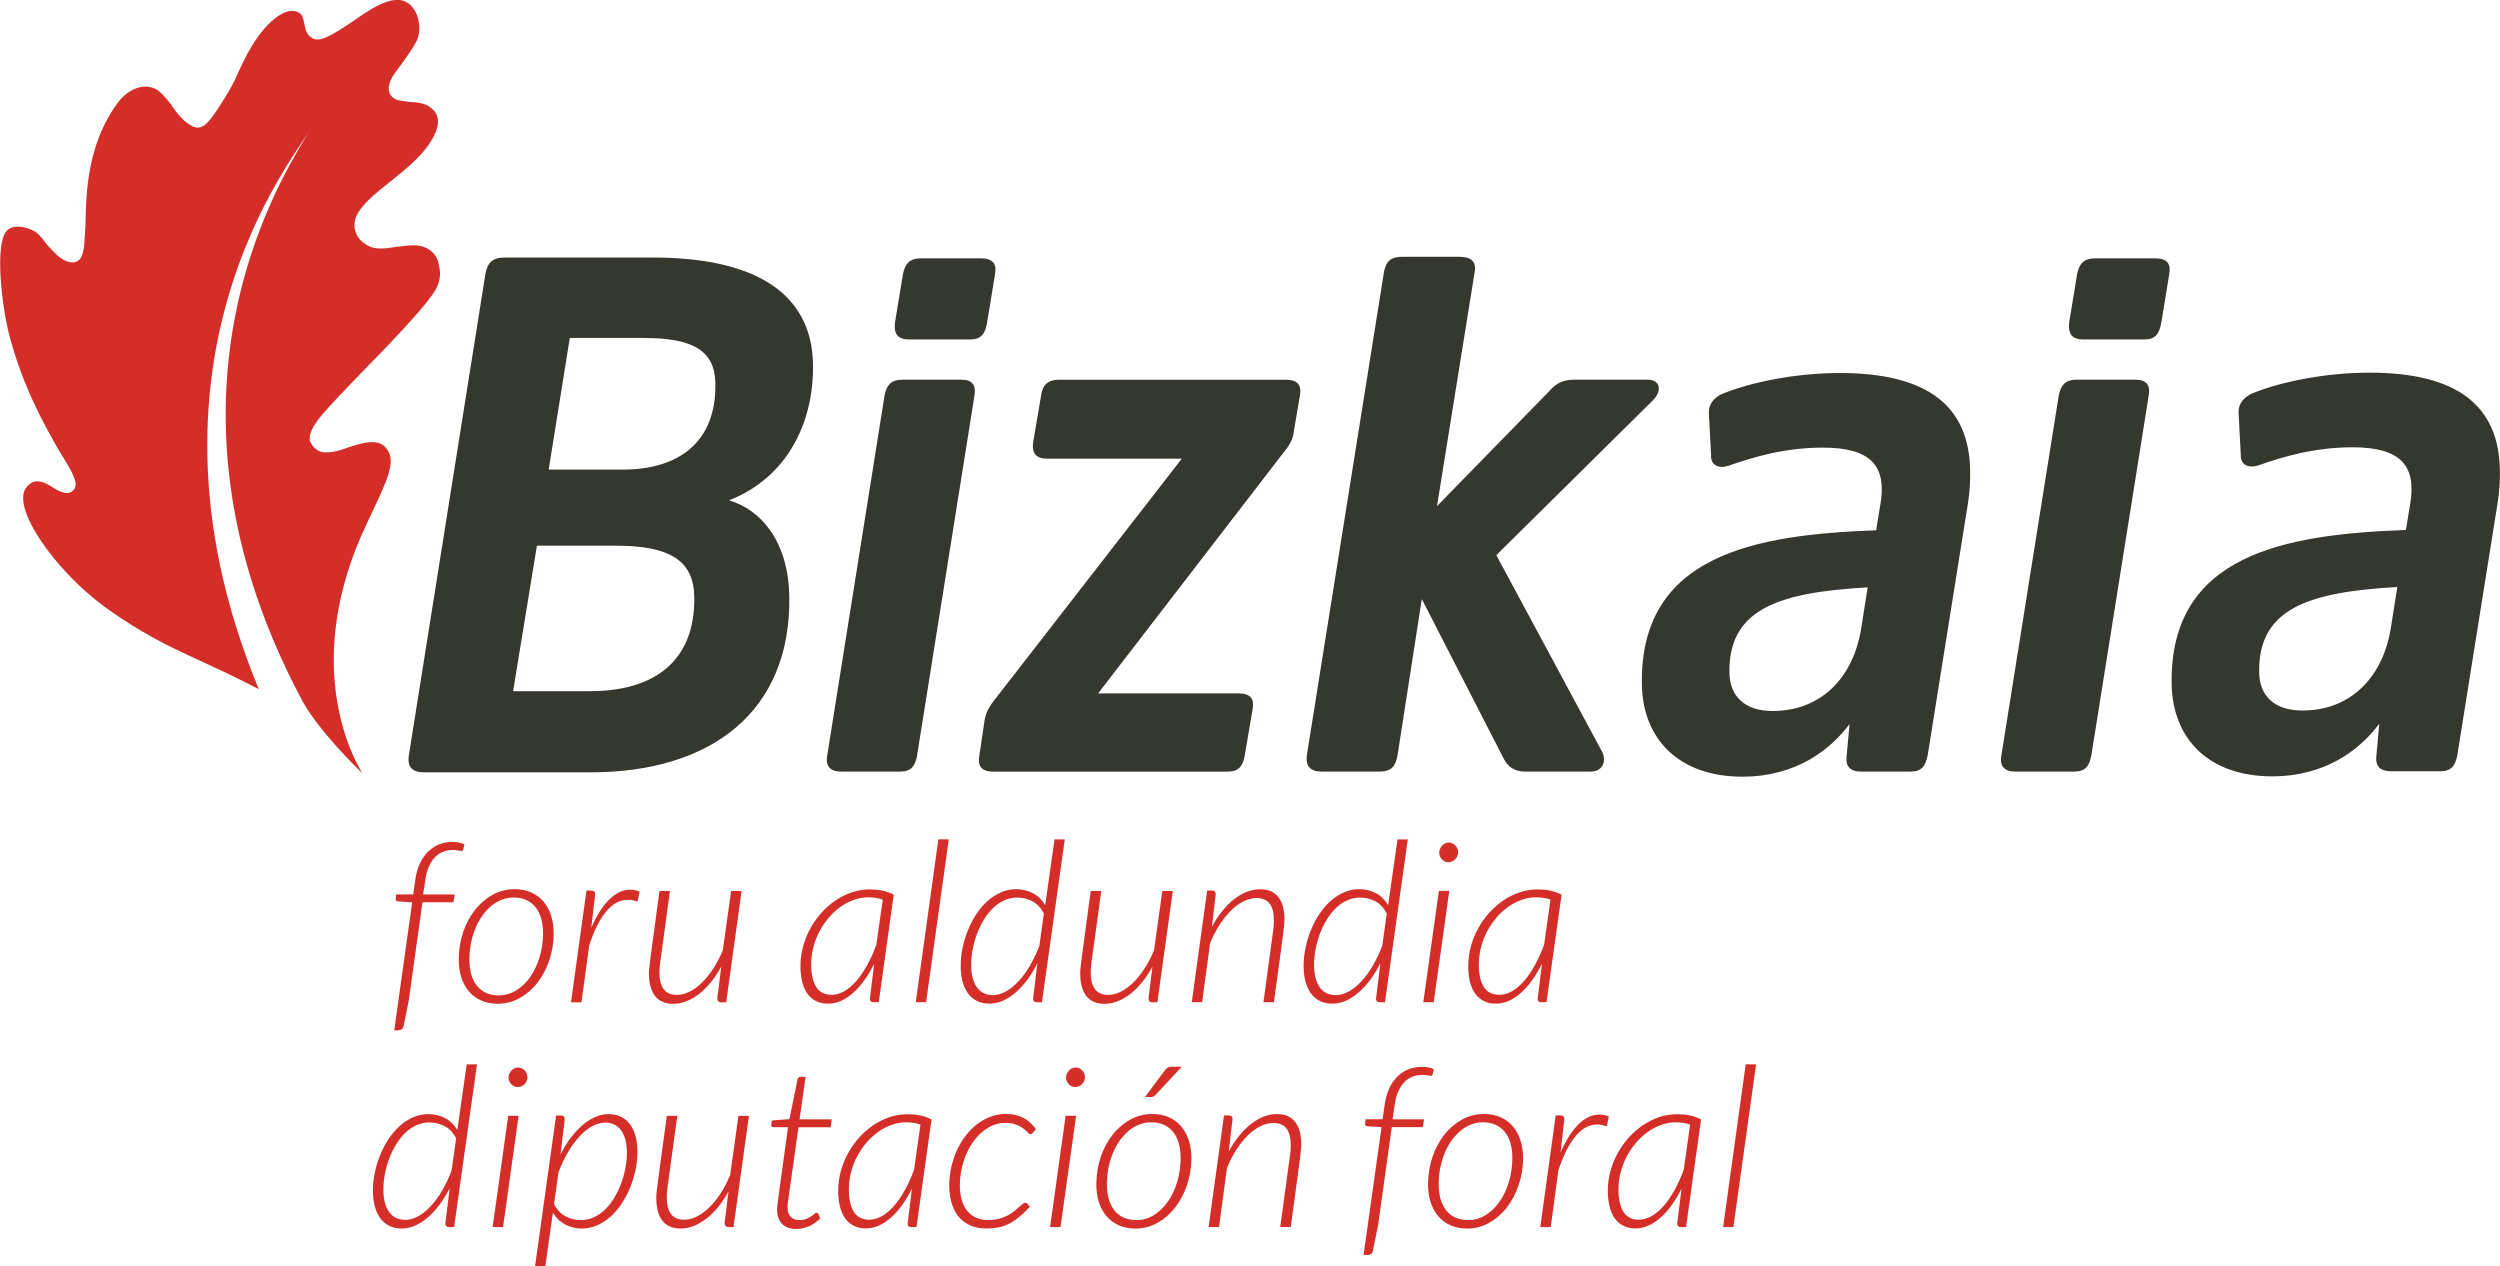
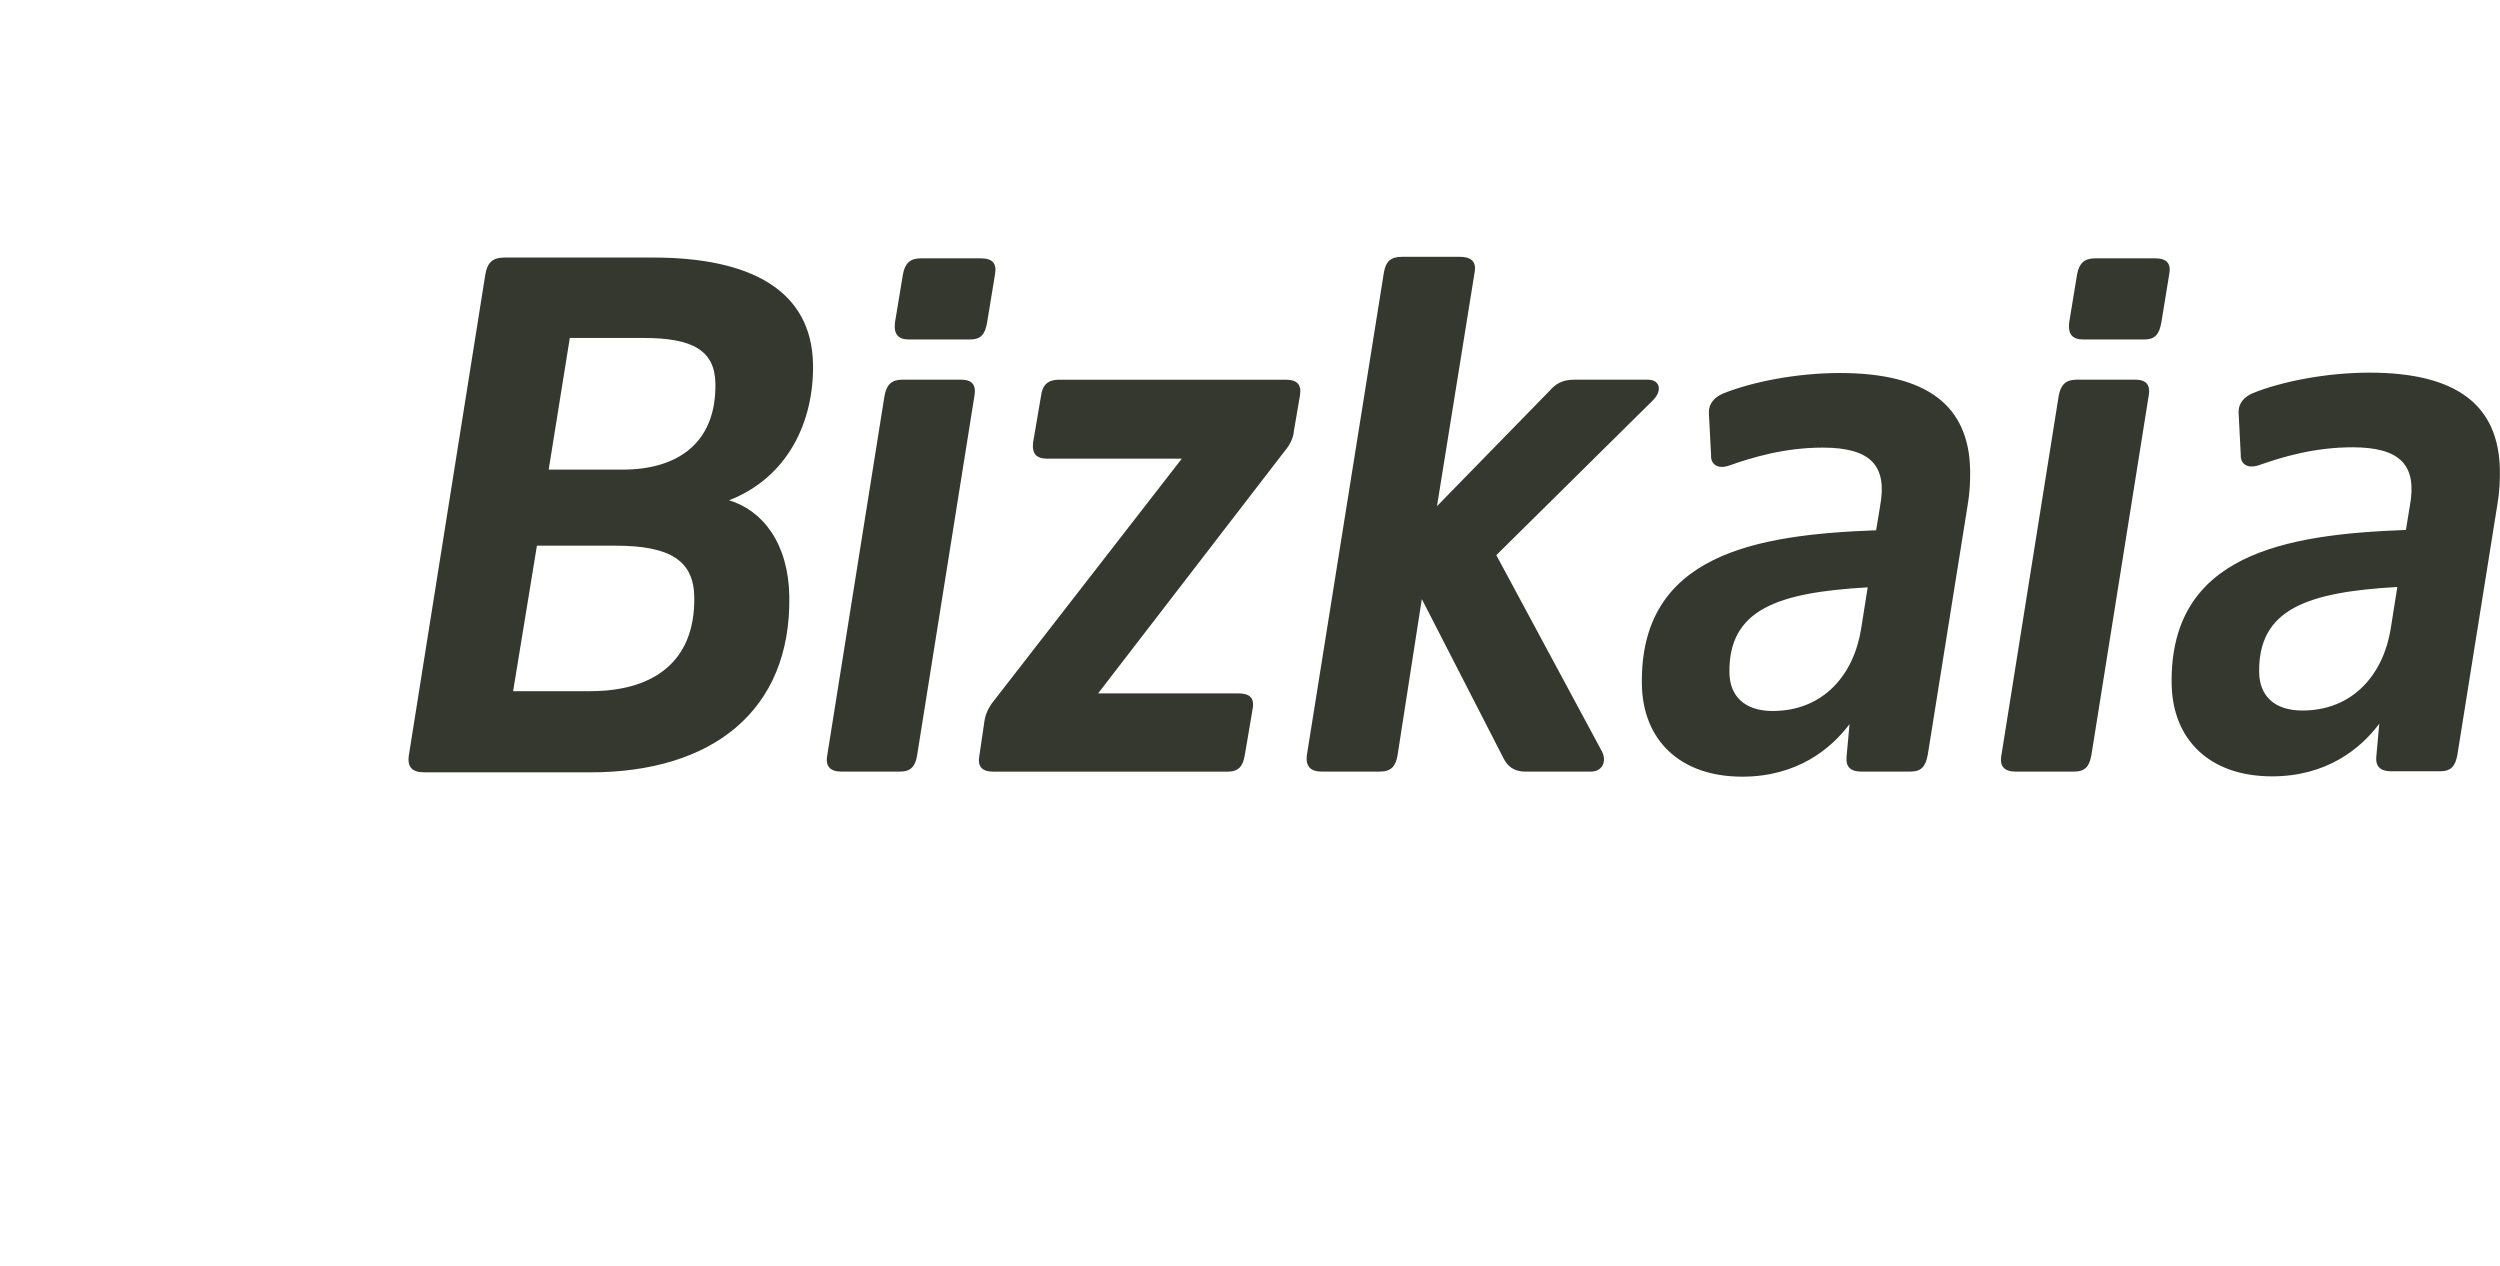
<svg xmlns="http://www.w3.org/2000/svg" id="b" width="191.17mm" height="96.84mm" viewBox="0 0 541.89 274.52">
  <g id="c">
-     <path d="M78.69,80.41c-3.63,3.79-6.64,6.93-7.6,8.03-1.71,1.93-4.21,4.66-3.96,7,.21.74.9,1.75,1.9,2.27,1.5.77,4.05.2,6.49-.75,3.82-1.22,7.49-2.25,8.92,1.5,1.16,3.01-2.02,8.66-4.94,15.03-14.22,29.78-3.29,50.52-.93,54.15-1.87-1.77-9.1-8.89-12.89-15.41-39.23-73.06,2.85-123.79,1.31-124.12,1.37.95-41.81,46.59-10.91,121.28-5.03-2.65-10.57-5.17-16.42-7.88-5.85-2.71-11.71-6.11-16.97-9.95-11.02-8.1-20.33-21.65-17.01-25.87,1.78-2.35,3.97-1.21,6.01.15,1.57.93,3.27,1.66,4.37.21,1.01-1.42-.53-3.94-3.27-8.36-3.08-5.34-7.9-13.89-10.82-25.14-1.57-6.11-3.16-19.34-.62-22.4,1.63-2,5.43-.6,6.51.26.89.64,1.68,1.86,2.41,2.74.96,1.03,1.92,2.07,2.57,2.57,1.98,1.49,3.67,1.52,4.57.3.9-1.19.9-4,1.11-7.52.1-7.04.49-17.22,6.81-25.99,2.67-3.68,6.24-4.49,8.64-3.08.87.51,1.88,1.71,2.86,2.91,1.11,1.55,2.26,3.49,4.45,4.8,2.2,1.31,3.52.24,6.37-4.26,1.28-2,2.43-3.8,3.22-5.53,1.05-2.17,1.9-4.44,3.88-7.66,3.26-5.26,7.33-8.35,9.89-7.02,1.06.56,1.07,1.48,1.32,2.53.25,1.05.32,2.33,1.83,3.13,1.72.92,4.54-1.02,8.03-3.26,4.09-2.86,8.94-6.31,12.14-4.67,3.16,1.65,3.38,6.46,2.36,8.43-.76,1.49-1.9,3.11-3.02,4.69-1.04,1.39-1.89,2.48-2.31,3.22-1.18,2.18-.98,3.91.81,4.81.65.34,1.79.31,2.81.54,1.36.05,2.74.16,3.86.7,1.52.81,3.72,2.54,1.54,6.77-1.92,3.71-5.44,6.63-9.02,9.48-3.09,2.49-6.05,4.7-7.54,7.36-1.21,2.2-.83,5.25,2.43,6.93,1.37.74,3.55.61,5.82.21,2.51-.3,4.81-.73,6.67.2,1.62.8,2.65,2.2,2.81,4.16.62,2.17-.27,4.53-1.89,6.54-2.12,3-8.97,10.3-14.56,15.94M373.5,265.99l4.9-35.28h2.25l-4.92,35.28h-2.23ZM91.56,195.57l-2.95,21.18-1.12,5.59c-.07.34-.21.61-.43.76-.21.15-.47.24-.77.24h-.85l3.89-27.74-3.06-.2c-.34-.02-.53-.2-.52-.53l.12-.99h3.68l.44-3.06c.18-1.37.52-2.58,1.01-3.63.49-1.04,1.09-1.91,1.81-2.6.71-.69,1.51-1.22,2.42-1.58.89-.34,1.83-.51,2.86-.51.45,0,.9.05,1.35.14.45.09.84.22,1.21.38l-.26,1.16c-.03.18-.15.27-.37.27-.18,0-.43-.02-.76-.1-.31-.05-.68-.09-1.11-.09-.73,0-1.42.11-2.08.37-.66.24-1.25.63-1.77,1.16-.52.51-.96,1.2-1.34,2.04-.37.83-.65,1.87-.81,3.08l-.44,2.99h6.83l-.27,1.69h-6.72ZM108.07,215.76c1.41,0,2.7-.37,3.86-1.1,1.17-.74,2.18-1.71,3.03-2.93.84-1.24,1.5-2.62,1.97-4.2.49-1.57.73-3.2.76-4.87.05-2.59-.49-4.58-1.61-5.99-1.12-1.41-2.7-2.11-4.74-2.11-.93,0-1.82.17-2.64.49-.84.33-1.6.79-2.31,1.4-.71.6-1.34,1.3-1.91,2.12-.58.82-1.06,1.7-1.45,2.69-.4.96-.71,1.99-.93,3.08-.22,1.08-.34,2.19-.37,3.32-.04,2.57.49,4.58,1.61,5.98,1.11,1.43,2.69,2.13,4.74,2.13M107.85,217.58c-1.29,0-2.46-.22-3.52-.69-1.05-.44-1.94-1.1-2.68-1.95-.73-.86-1.29-1.9-1.69-3.11-.38-1.24-.57-2.61-.53-4.17.03-1.95.35-3.83.96-5.64.61-1.8,1.47-3.39,2.55-4.77,1.08-1.37,2.36-2.47,3.82-3.29,1.47-.81,3.08-1.22,4.82-1.22,1.29,0,2.46.24,3.51.69,1.05.47,1.94,1.12,2.68,1.97.74.85,1.3,1.89,1.69,3.11.39,1.22.57,2.61.54,4.12-.03,1.96-.36,3.83-.99,5.64-.61,1.79-1.47,3.38-2.54,4.77-1.07,1.39-2.36,2.48-3.82,3.3-1.46.83-3.07,1.25-4.82,1.25M123.76,217.25l3.35-24.21h1.04c.57,0,.84.29.84.87l-.83,7.19c1.15-2.64,2.44-4.67,3.88-6.1,1.43-1.43,2.96-2.14,4.56-2.14.66,0,1.33.14,2.03.42l-.45,2.16c-.74-.28-1.44-.4-2.08-.4-1.73,0-3.31.84-4.72,2.55-1.41,1.7-2.64,4.17-3.68,7.39l-1.67,12.3h-2.26ZM145.21,193.12l-2.09,15.36c-.11.76-.17,1.46-.19,2.11-.03,1.66.26,2.91.87,3.77.61.87,1.58,1.3,2.92,1.3.89,0,1.79-.22,2.71-.68.91-.44,1.81-1.1,2.68-1.94.87-.86,1.69-1.87,2.48-3.06.77-1.19,1.48-2.52,2.08-4.01l1.8-12.83h2.27l-3.34,24.13h-1.07c-.31,0-.53-.08-.66-.24-.14-.16-.2-.38-.2-.65l.86-6.86c-.69,1.27-1.44,2.42-2.26,3.42-.82.99-1.67,1.85-2.57,2.53-.89.7-1.81,1.22-2.76,1.58-.95.37-1.89.55-2.82.55-1.79,0-3.13-.61-4.01-1.79-.87-1.2-1.29-2.89-1.26-5.08l.03-.48.09-.87.21-1.72.39-2.96.64-4.69.93-6.87h2.28ZM180.25,215.65c.92,0,1.83-.26,2.73-.77.91-.52,1.78-1.26,2.6-2.2.83-.94,1.61-2.08,2.35-3.42.75-1.35,1.42-2.81,2.01-4.44l1.4-9.81c-.96-.33-1.99-.5-3.1-.5s-2.14.18-3.16.55c-1.03.36-1.99.87-2.89,1.51-.91.65-1.76,1.41-2.51,2.31-.77.89-1.44,1.86-2.01,2.93-.57,1.06-1.01,2.18-1.33,3.35-.32,1.18-.49,2.38-.51,3.62-.03,2.17.3,3.84,1.01,5.05.71,1.21,1.86,1.81,3.43,1.81M190.47,217.25h-1.12c-.3,0-.52-.06-.63-.22-.12-.14-.18-.32-.18-.53l.94-7.6c-.63,1.29-1.33,2.47-2.08,3.52-.77,1.07-1.56,1.98-2.41,2.74-.84.76-1.73,1.35-2.66,1.78-.94.41-1.89.62-2.88.62s-1.9-.19-2.65-.6c-.76-.39-1.38-.96-1.88-1.67-.49-.73-.86-1.61-1.1-2.65-.23-1.03-.35-2.21-.32-3.5.02-1.4.23-2.77.61-4.12.38-1.35.91-2.64,1.58-3.85.68-1.22,1.47-2.33,2.4-3.35.92-1.02,1.94-1.9,3.04-2.65,1.1-.75,2.28-1.33,3.53-1.74,1.25-.42,2.55-.63,3.87-.63.97,0,1.87.07,2.71.25.84.17,1.66.48,2.48.88l-3.25,23.32ZM198.49,217.25l4.9-35.31h2.26l-4.92,35.31h-2.24ZM215.22,215.71c.93,0,1.85-.27,2.78-.77.93-.52,1.84-1.24,2.72-2.18.89-.93,1.72-2.05,2.49-3.38.78-1.33,1.47-2.77,2.08-4.38l.97-6.99c-.67-1.26-1.51-2.16-2.55-2.67-1.03-.52-2.09-.77-3.21-.77-1.02,0-1.97.2-2.86.62-.89.4-1.7.97-2.42,1.68-.74.72-1.39,1.54-1.96,2.48-.58.94-1.07,1.93-1.46,2.98-.4,1.06-.71,2.15-.93,3.26-.22,1.12-.35,2.19-.36,3.22-.04,2.18.34,3.87,1.15,5.08.8,1.21,2,1.83,3.57,1.83M224.73,217.25c-.31,0-.53-.06-.64-.22-.12-.14-.17-.32-.17-.53l.94-7.7c-.66,1.32-1.39,2.51-2.18,3.59-.82,1.07-1.65,1.99-2.54,2.76-.88.77-1.81,1.36-2.77,1.79-.97.41-1.94.62-2.93.62s-1.96-.21-2.74-.61c-.79-.4-1.44-.97-1.95-1.71-.53-.75-.92-1.64-1.17-2.7-.26-1.05-.37-2.23-.34-3.54.01-1.22.17-2.49.45-3.77.28-1.29.67-2.54,1.17-3.73.5-1.2,1.1-2.35,1.8-3.41.71-1.05,1.51-1.98,2.4-2.77.89-.8,1.85-1.41,2.89-1.88,1.04-.47,2.16-.69,3.34-.69,1.3,0,2.5.29,3.6.87,1.08.57,1.97,1.43,2.66,2.59l2.03-14.26h2.22l-4.95,35.31h-1.11ZM238.71,193.12l-2.11,15.36c-.11.76-.17,1.46-.18,2.11-.03,1.66.26,2.91.87,3.77.61.87,1.57,1.3,2.93,1.3.88,0,1.77-.22,2.7-.68.9-.44,1.8-1.1,2.67-1.94.87-.86,1.7-1.87,2.47-3.06.78-1.19,1.48-2.52,2.09-4.01l1.79-12.83h2.27l-3.34,24.13h-1.06c-.32,0-.53-.08-.67-.24-.14-.16-.19-.38-.19-.65l.85-6.86c-.69,1.27-1.44,2.42-2.26,3.42-.81.99-1.67,1.85-2.56,2.53-.9.7-1.82,1.22-2.76,1.58-.95.37-1.89.55-2.82.55-1.8,0-3.14-.61-4.01-1.79-.87-1.2-1.29-2.89-1.25-5.08l.02-.48.09-.87.21-1.72.4-2.96.63-4.69.93-6.87h2.28ZM258.32,217.25l3.34-24.21h1.04c.56,0,.82.29.81.87l-.83,7c.68-1.29,1.44-2.42,2.25-3.43.83-1.02,1.68-1.88,2.59-2.57.9-.71,1.83-1.25,2.77-1.61.94-.35,1.89-.54,2.84-.54,1.8,0,3.13.59,4.01,1.77.89,1.17,1.31,2.87,1.27,5.06l-.02.5c0,.19-.03.48-.08.89l-.22,1.7-.39,2.98-.63,4.71-.94,6.88h-2.27l2.09-15.43c.11-.75.17-1.45.18-2.12.03-1.64-.26-2.89-.86-3.73-.61-.87-1.58-1.3-2.93-1.3-.9,0-1.82.24-2.76.69-.93.47-1.83,1.12-2.71,1.97-.87.86-1.7,1.88-2.49,3.09-.78,1.2-1.48,2.56-2.09,4.06l-1.72,12.77h-2.27ZM289.57,215.71c.92,0,1.84-.27,2.77-.77.93-.52,1.84-1.24,2.72-2.18.88-.93,1.7-2.05,2.48-3.38.77-1.33,1.46-2.77,2.08-4.38l.97-6.99c-.68-1.26-1.51-2.16-2.55-2.67-1.02-.52-2.09-.77-3.2-.77-1.02,0-1.98.2-2.88.62-.89.4-1.69.97-2.42,1.68-.73.72-1.39,1.54-1.95,2.48-.58.94-1.07,1.93-1.46,2.98-.4,1.06-.71,2.15-.93,3.26-.23,1.12-.34,2.19-.37,3.22-.04,2.18.34,3.87,1.15,5.08.79,1.21,1.99,1.83,3.58,1.83M299.07,217.25c-.3,0-.52-.06-.63-.22-.13-.14-.19-.32-.18-.53l.94-7.7c-.65,1.32-1.39,2.51-2.18,3.59-.81,1.07-1.65,1.99-2.54,2.76-.88.77-1.81,1.36-2.77,1.79-.96.41-1.93.62-2.91.62-1.06,0-1.98-.21-2.77-.61-.78-.4-1.42-.97-1.95-1.71-.52-.75-.91-1.64-1.16-2.7-.27-1.05-.37-2.23-.35-3.54.03-1.22.18-2.49.47-3.77.28-1.29.67-2.54,1.16-3.73.5-1.2,1.1-2.35,1.82-3.41.71-1.05,1.5-1.98,2.38-2.77.9-.8,1.86-1.41,2.9-1.88,1.03-.47,2.14-.69,3.33-.69,1.3,0,2.51.29,3.61.87,1.09.57,1.97,1.43,2.65,2.59l2.03-14.26h2.23l-4.94,35.31h-1.12ZM316.06,184.8c0,.29-.07.55-.19.81-.11.27-.28.49-.47.67-.2.2-.43.36-.67.46-.27.11-.52.18-.77.18-.28,0-.54-.06-.77-.18-.25-.1-.46-.26-.64-.46-.19-.18-.33-.4-.43-.67-.11-.25-.16-.52-.16-.81s.06-.57.19-.82c.12-.27.28-.49.45-.69.19-.2.42-.37.66-.48.25-.11.5-.16.78-.16.25,0,.51.05.76.16.25.11.47.27.66.47.19.19.34.43.45.68.11.28.15.55.15.84M314.14,193.12l-3.37,24.13h-2.26l3.38-24.13h2.25ZM324.98,215.65c.92,0,1.84-.26,2.75-.77.9-.52,1.77-1.26,2.6-2.2.82-.94,1.61-2.08,2.34-3.42.75-1.35,1.41-2.81,2.02-4.44l1.39-9.81c-.95-.33-1.98-.5-3.11-.5s-2.13.18-3.15.55c-1.03.36-2,.87-2.9,1.51-.91.65-1.76,1.41-2.52,2.31-.76.89-1.43,1.86-2.01,2.93-.56,1.06-1.01,2.18-1.32,3.35-.33,1.18-.49,2.38-.52,3.62-.04,2.17.29,3.84,1.01,5.05.72,1.21,1.85,1.81,3.42,1.81M335.21,217.25h-1.11c-.32,0-.52-.06-.64-.22-.11-.14-.16-.32-.16-.53l.93-7.6c-.63,1.29-1.33,2.47-2.09,3.52-.76,1.07-1.55,1.98-2.39,2.74-.85.76-1.73,1.35-2.66,1.78-.93.41-1.89.62-2.87.62s-1.89-.19-2.65-.6c-.76-.39-1.39-.96-1.88-1.67-.5-.73-.86-1.61-1.11-2.65-.24-1.03-.34-2.21-.32-3.5.03-1.4.23-2.77.6-4.12.38-1.35.91-2.64,1.59-3.85.67-1.22,1.48-2.33,2.4-3.35.92-1.02,1.94-1.9,3.04-2.65,1.11-.75,2.28-1.33,3.53-1.74,1.26-.42,2.55-.63,3.87-.63.97,0,1.87.07,2.71.25.84.17,1.67.48,2.49.88l-3.27,23.32ZM87.82,264.43c.92,0,1.84-.25,2.79-.76.93-.5,1.83-1.23,2.71-2.17.88-.93,1.71-2.07,2.49-3.39.77-1.31,1.47-2.76,2.07-4.38l.98-6.98c-.67-1.26-1.52-2.16-2.55-2.66-1.03-.51-2.1-.78-3.21-.78-1.03,0-1.97.21-2.86.61-.9.42-1.71.97-2.44,1.68-.73.72-1.39,1.54-1.96,2.49-.57.93-1.06,1.93-1.46,2.99-.4,1.04-.7,2.12-.93,3.24-.22,1.11-.34,2.19-.35,3.23-.05,2.16.34,3.84,1.14,5.05.8,1.21,2,1.82,3.58,1.82M97.32,265.99c-.31,0-.51-.09-.63-.22-.11-.14-.18-.32-.17-.53l.94-7.68c-.66,1.3-1.39,2.48-2.19,3.57-.81,1.07-1.65,2-2.53,2.76-.89.77-1.81,1.36-2.77,1.79-.96.42-1.93.63-2.92.63-1.05,0-1.96-.2-2.76-.62-.78-.4-1.44-.97-1.95-1.72-.53-.74-.91-1.64-1.17-2.69-.26-1.06-.37-2.23-.34-3.54.01-1.22.17-2.49.45-3.77.27-1.29.67-2.52,1.17-3.73.5-1.2,1.1-2.33,1.79-3.39.72-1.05,1.51-1.98,2.39-2.77.88-.8,1.86-1.43,2.9-1.88,1.04-.47,2.16-.69,3.33-.69,1.31,0,2.5.28,3.59.86,1.09.56,1.97,1.44,2.67,2.58l2.03-14.24h2.23l-4.96,35.28h-1.12ZM114.32,233.55c0,.3-.07.57-.19.82-.11.24-.27.46-.47.66-.2.19-.42.34-.66.45-.27.11-.52.16-.78.16s-.53-.05-.77-.16c-.24-.11-.45-.26-.64-.45-.18-.2-.33-.43-.44-.66-.12-.25-.16-.52-.16-.82,0-.29.07-.55.18-.82.12-.25.28-.49.47-.69.19-.2.4-.35.64-.47.25-.11.51-.17.79-.17.25,0,.5.06.76.17.24.11.47.27.66.45.19.2.34.43.44.7.11.26.16.54.16.83M112.4,241.87l-3.37,24.12h-2.26l3.38-24.12h2.25ZM131.13,243.36c-.91,0-1.84.27-2.78.78-.94.5-1.84,1.22-2.71,2.16-.88.95-1.72,2.06-2.49,3.39-.79,1.31-1.48,2.77-2.1,4.4l-.97,6.94c.69,1.27,1.55,2.17,2.57,2.68,1.03.52,2.1.77,3.21.77,1.02,0,1.98-.2,2.86-.61.89-.42,1.7-.98,2.43-1.69.73-.72,1.4-1.54,1.96-2.49.57-.94,1.06-1.94,1.46-3,.4-1.05.71-2.12.93-3.24.23-1.1.34-2.18.37-3.22.04-2.18-.35-3.86-1.15-5.07-.81-1.2-2-1.82-3.59-1.82M115.96,274.52l4.57-32.72h1.03c.58,0,.85.29.84.87l-.92,7.59c.66-1.3,1.39-2.51,2.19-3.58.81-1.07,1.65-1.99,2.55-2.76.89-.77,1.82-1.36,2.78-1.78.95-.43,1.93-.63,2.92-.63,1.05,0,1.96.2,2.75.61.78.4,1.45.97,1.96,1.72.52.73.91,1.62,1.17,2.67.26,1.05.38,2.22.35,3.52-.02,1.23-.17,2.51-.45,3.79-.29,1.27-.68,2.52-1.18,3.73-.49,1.2-1.1,2.33-1.81,3.4-.71,1.06-1.5,2-2.39,2.79-.88.79-1.85,1.41-2.9,1.88-1.06.46-2.16.69-3.33.69-1.31,0-2.5-.3-3.6-.87-1.1-.59-1.99-1.44-2.65-2.57l-1.65,11.65h-2.22ZM146.8,241.87l-2.1,15.35c-.11.76-.17,1.46-.18,2.11-.03,1.65.26,2.9.86,3.77.6.86,1.58,1.3,2.93,1.3.89,0,1.79-.23,2.7-.68.91-.45,1.81-1.11,2.68-1.95.87-.84,1.7-1.87,2.48-3.05.78-1.19,1.48-2.52,2.09-4.01l1.79-12.83h2.28l-3.35,24.12h-1.06c-.3,0-.52-.09-.67-.24-.13-.17-.2-.39-.2-.67l.85-6.86c-.68,1.28-1.44,2.42-2.25,3.43-.82,1-1.67,1.84-2.57,2.52-.89.69-1.82,1.21-2.75,1.58-.95.36-1.89.55-2.82.55-1.79,0-3.13-.61-4.01-1.79-.87-1.18-1.29-2.88-1.25-5.08l.02-.46c0-.17.04-.45.08-.87l.21-1.7.4-2.99.63-4.68.94-6.86h2.27ZM168.45,261.93l.02-.35.06-.66c.03-.29.08-.67.15-1.12l.24-1.77,1.88-13.69h-3.17c-.33,0-.49-.15-.48-.46l.15-.99,3.81-.3,1.75-8.62c.04-.15.11-.28.23-.39.11-.11.25-.16.41-.16h1.11l-1.31,9.21h6.98l-.23,1.72h-6.98l-1.92,13.61-.23,1.63-.14,1.02-.07.6v.29c-.03,1.05.2,1.8.68,2.28.48.47,1.11.7,1.89.7.53,0,1-.08,1.41-.24.43-.17.78-.36,1.1-.56.31-.2.56-.39.76-.57.2-.15.34-.24.45-.24.26.1.31.16.35.24l.43,1.02c-.67.68-1.45,1.23-2.38,1.65-.93.41-1.86.62-2.78.62-1.33,0-2.36-.37-3.1-1.09-.74-.73-1.1-1.84-1.09-3.35M188.43,264.39c.92,0,1.83-.27,2.74-.78.91-.51,1.77-1.25,2.59-2.19.83-.95,1.61-2.08,2.36-3.42.74-1.34,1.41-2.81,2-4.41l1.39-9.82c-.95-.33-1.98-.49-3.09-.49s-2.15.19-3.16.56c-1.02.35-1.99.86-2.9,1.51-.9.65-1.75,1.41-2.52,2.3-.77.89-1.43,1.87-2,2.93-.57,1.06-1.02,2.18-1.33,3.35-.32,1.17-.49,2.39-.52,3.6-.03,2.17.3,3.86,1.01,5.07.71,1.2,1.85,1.8,3.43,1.8M198.65,265.99h-1.12c-.3,0-.52-.09-.64-.23-.12-.14-.17-.31-.16-.53l.93-7.59c-.63,1.3-1.33,2.47-2.08,3.53-.76,1.06-1.56,1.97-2.4,2.72-.85.75-1.74,1.35-2.67,1.77-.93.42-1.88.63-2.86.63s-1.91-.2-2.66-.61c-.75-.39-1.38-.96-1.88-1.68-.49-.73-.86-1.61-1.1-2.65-.24-1.04-.34-2.2-.33-3.49.02-1.4.23-2.77.61-4.14.38-1.33.91-2.62,1.58-3.83.68-1.21,1.48-2.33,2.4-3.36.92-1.01,1.94-1.89,3.03-2.63,1.12-.73,2.29-1.33,3.55-1.76,1.26-.4,2.54-.61,3.87-.61.97,0,1.88.07,2.71.25.83.17,1.67.46,2.48.88l-3.25,23.3ZM220.76,263.92c-.77.62-1.54,1.1-2.27,1.46-.75.35-1.5.59-2.26.72-.77.12-1.57.2-2.43.2-1.38,0-2.6-.24-3.61-.72-1.03-.48-1.86-1.15-2.53-1.99-.66-.86-1.15-1.88-1.47-3.06-.31-1.17-.46-2.46-.44-3.86.02-1.27.18-2.53.47-3.78.29-1.26.7-2.44,1.21-3.58.53-1.14,1.16-2.17,1.89-3.13.72-.96,1.54-1.78,2.44-2.47.9-.69,1.88-1.25,2.93-1.64,1.05-.39,2.16-.6,3.33-.6.8,0,1.51.08,2.15.23.64.16,1.21.38,1.75.67.53.29,1,.63,1.43,1.05.43.4.83.86,1.2,1.35l-.7.81c-.15.17-.31.27-.51.27-.16,0-.36-.13-.59-.39-.23-.25-.54-.53-.93-.83-.4-.29-.9-.58-1.53-.83-.63-.26-1.41-.39-2.37-.39-1.35,0-2.63.37-3.82,1.09-1.18.73-2.22,1.7-3.11,2.94-.89,1.22-1.59,2.64-2.11,4.25-.53,1.6-.8,3.28-.83,5.02-.02,1.11.09,2.14.32,3.1.23.96.61,1.78,1.12,2.47.5.69,1.16,1.22,1.94,1.61.78.39,1.72.58,2.8.58.85,0,1.62-.09,2.31-.28.68-.17,1.29-.42,1.83-.69.53-.27.99-.57,1.39-.89.4-.34.76-.65,1.07-.92l.8-.68c.21-.19.42-.28.59-.28s.36.08.51.24l.49.63c-.88.94-1.7,1.72-2.48,2.34M235.17,233.55c-.01.3-.07.57-.18.82-.12.24-.28.46-.48.66-.19.19-.42.34-.67.45-.26.11-.51.16-.77.16-.28,0-.54-.05-.78-.16-.23-.11-.44-.26-.63-.45-.18-.2-.32-.43-.44-.66-.1-.25-.16-.52-.16-.82.01-.29.07-.55.18-.82.13-.25.28-.49.47-.69.19-.2.4-.35.66-.47.23-.11.5-.17.77-.17.26,0,.51.06.76.17.25.11.47.27.66.45.19.2.34.43.45.7.11.26.16.54.16.83M233.25,241.87l-3.38,24.12h-2.26l3.37-24.12h2.26ZM256.15,231.24l-5.73,6.16c-.25.27-.55.39-.9.39h-1.33l4.3-5.77c.21-.27.42-.46.61-.59.19-.12.49-.19.86-.19h2.2ZM246.29,264.48c1.4,0,2.69-.37,3.86-1.1,1.17-.73,2.18-1.72,3.01-2.94.85-1.21,1.51-2.61,1.99-4.19.47-1.57.72-3.19.75-4.87.05-2.58-.49-4.58-1.61-5.99-1.13-1.4-2.7-2.11-4.74-2.11-.95,0-1.83.17-2.65.5-.83.33-1.6.79-2.31,1.39-.7.61-1.34,1.31-1.91,2.11-.56.82-1.06,1.72-1.46,2.69-.4.97-.7,1.99-.93,3.08-.22,1.08-.33,2.19-.36,3.33-.05,2.56.49,4.55,1.6,5.96,1.12,1.43,2.7,2.12,4.75,2.12M246.07,266.31c-1.3,0-2.47-.23-3.52-.68-1.05-.46-1.94-1.11-2.68-1.97-.73-.86-1.31-1.89-1.69-3.11-.39-1.22-.57-2.6-.54-4.15.04-1.97.36-3.85.97-5.64.61-1.8,1.46-3.41,2.55-4.77,1.08-1.39,2.36-2.47,3.83-3.29,1.47-.82,3.08-1.22,4.82-1.22,1.3,0,2.47.23,3.51.69,1.05.45,1.95,1.11,2.68,1.97.74.85,1.3,1.88,1.69,3.11.39,1.23.58,2.61.55,4.13-.04,1.94-.37,3.82-.99,5.61-.62,1.8-1.47,3.39-2.54,4.77-1.08,1.39-2.35,2.49-3.82,3.32-1.46.82-3.06,1.24-4.81,1.24M261.97,265.99l3.34-24.2h1.04c.56,0,.82.29.81.87l-.83,6.97c.68-1.26,1.44-2.41,2.26-3.42.82-1.01,1.67-1.87,2.58-2.57.9-.71,1.82-1.23,2.76-1.6.94-.37,1.9-.54,2.85-.54,1.79,0,3.13.59,4,1.77.9,1.18,1.31,2.87,1.28,5.07l-.03.5c0,.17-.04.48-.09.88l-.2,1.7-.4,2.99-.63,4.71-.93,6.87h-2.28l2.1-15.43c.11-.74.17-1.46.18-2.12.03-1.64-.27-2.88-.87-3.73-.61-.86-1.58-1.28-2.92-1.28-.91,0-1.83.22-2.76.69-.93.45-1.84,1.11-2.71,1.95-.88.86-1.71,1.88-2.49,3.09-.79,1.21-1.48,2.56-2.09,4.06l-1.71,12.77h-2.27ZM301.68,244.31l-2.95,21.16-1.12,5.59c-.07.35-.21.61-.41.76-.23.15-.48.23-.78.23h-.86l3.9-27.71-3.05-.2c-.35-.02-.53-.2-.52-.53l.11-.99h3.68l.44-3.06c.19-1.37.53-2.58,1.01-3.62.49-1.05,1.1-1.92,1.8-2.61.72-.69,1.53-1.22,2.42-1.56.89-.34,1.85-.51,2.88-.51.44,0,.89.04,1.35.12.45.09.86.22,1.2.38l-.25,1.16c-.03.19-.14.27-.38.27-.16,0-.41-.02-.73-.09-.33-.06-.71-.1-1.12-.1-.73,0-1.43.13-2.08.37-.66.24-1.25.63-1.77,1.16-.51.51-.97,1.2-1.35,2.04-.38.83-.66,1.87-.82,3.08l-.44,2.99h6.84l-.28,1.69h-6.71ZM318.2,264.48c1.4,0,2.69-.37,3.85-1.1,1.17-.73,2.18-1.72,3.02-2.94.85-1.21,1.51-2.61,1.98-4.19.48-1.57.73-3.19.76-4.87.05-2.58-.48-4.58-1.61-5.99-1.12-1.4-2.7-2.11-4.74-2.11-.93,0-1.82.17-2.65.5-.82.33-1.59.79-2.29,1.39-.71.61-1.35,1.31-1.93,2.11-.57.82-1.05,1.72-1.45,2.69-.4.97-.69,1.99-.94,3.08-.21,1.08-.34,2.19-.35,3.33-.05,2.56.49,4.55,1.6,5.96,1.12,1.43,2.7,2.12,4.76,2.12M317.97,266.31c-1.3,0-2.47-.23-3.51-.68-1.06-.46-1.94-1.11-2.69-1.97-.73-.86-1.3-1.89-1.69-3.11-.39-1.22-.56-2.6-.54-4.15.04-1.97.37-3.85.97-5.64.62-1.8,1.46-3.41,2.55-4.77,1.09-1.39,2.37-2.47,3.83-3.29,1.48-.82,3.08-1.22,4.82-1.22,1.3,0,2.47.23,3.52.69,1.05.45,1.94,1.11,2.67,1.97.74.85,1.31,1.88,1.69,3.11.39,1.23.58,2.61.54,4.13-.03,1.94-.35,3.82-.99,5.61-.61,1.8-1.46,3.39-2.53,4.77-1.09,1.39-2.36,2.49-3.82,3.32-1.48.82-3.08,1.24-4.82,1.24M333.87,265.99l3.34-24.2h1.05c.57,0,.84.29.83.87l-.83,7.17c1.15-2.62,2.44-4.66,3.87-6.09,1.45-1.44,2.96-2.14,4.57-2.14.65,0,1.35.14,2.03.41l-.45,2.16c-.74-.28-1.42-.42-2.08-.42-1.72,0-3.29.84-4.7,2.56-1.41,1.7-2.65,4.16-3.7,7.38l-1.67,12.3h-2.25ZM355.26,264.39c.92,0,1.83-.27,2.74-.78.91-.51,1.78-1.25,2.6-2.19.84-.95,1.61-2.08,2.36-3.42.74-1.34,1.41-2.81,2-4.41l1.39-9.82c-.94-.33-1.98-.49-3.09-.49s-2.14.19-3.16.56c-1.02.35-1.99.86-2.9,1.51-.91.65-1.74,1.41-2.51,2.3-.77.89-1.44,1.87-2.02,2.93-.57,1.06-1.01,2.18-1.33,3.35-.32,1.17-.49,2.39-.52,3.6-.04,2.17.31,3.86,1.02,5.07.71,1.2,1.85,1.8,3.42,1.8M365.48,265.99h-1.12c-.3,0-.51-.09-.63-.23-.12-.14-.18-.31-.18-.53l.94-7.59c-.63,1.3-1.33,2.47-2.08,3.53-.76,1.06-1.55,1.97-2.41,2.72-.84.75-1.73,1.35-2.66,1.77-.93.42-1.88.63-2.86.63s-1.92-.2-2.66-.61c-.76-.39-1.38-.96-1.88-1.68-.49-.73-.86-1.61-1.1-2.65-.24-1.04-.35-2.2-.33-3.49.02-1.4.23-2.77.6-4.14.38-1.33.91-2.62,1.59-3.83.67-1.21,1.47-2.33,2.39-3.36.94-1.01,1.94-1.89,3.04-2.63,1.11-.73,2.28-1.33,3.54-1.76,1.25-.4,2.54-.61,3.86-.61.97,0,1.88.07,2.71.25.84.17,1.66.46,2.48.88l-3.25,23.3Z" style="fill:#d52e29;" />
    <path d="M453.31,163.77c-.43,2.39-1.36,3.49-3.74,3.49h-12.68c-2.37,0-3.5-1.11-3.07-3.49l12.43-77.98c.44-2.38,1.53-3.49,3.9-3.49h12.69c2.37,0,3.34,1.11,2.91,3.49l-12.43,77.98ZM468.48,69.95c-.43,2.53-1.36,3.64-3.73,3.64h-13.15c-2.38,0-3.35-1.11-3.09-3.64l1.72-10.47c.44-2.37,1.54-3.48,3.91-3.48h13c2.54,0,3.51,1.11,3.06,3.48l-1.71,10.47ZM417.82,163.77c-.44,2.39-1.37,3.49-3.74,3.49h-10.63c-2.37,0-3.34-1.11-3.21-3.01l.67-7.29c-4.04,5.38-11.37,11.4-23.27,11.4-13.47,0-21.54-7.92-21.75-19.96-.48-28.21,24.64-32.5,50.78-33.45l.86-5.23c1.6-8.72-1.95-12.69-12.43-12.69-8.23,0-15.17,2.07-20.53,3.97-2.04.63-3.81-.16-3.68-2.38l-.48-9.19c-.04-1.91,1.21-3.34,3.09-4.13,6.3-2.53,15.94-4.44,25.29-4.44,19.03,0,28.02,7.14,28.26,21.08.04,2.22-.07,4.76-.5,7.3l-8.71,54.52ZM404.83,127.32c-19.48,1.11-30.19,4.76-29.96,18.55.09,4.91,3.16,8.25,9.35,8.25,11.1,0,17.62-7.93,19.19-17.76l1.43-9.04ZM330.73,167.27c-2.7,0-4-1.27-4.81-2.86l-17.73-34.55-5.27,33.91c-.44,2.39-1.37,3.49-3.91,3.49h-12.52c-2.37,0-3.51-1.11-3.23-3.49l16.72-104.77c.43-2.38,1.53-3.33,3.91-3.33h12.52c2.37,0,3.66.95,3.23,3.33l-8.16,50.72,24.45-25.05c1.25-1.42,2.66-2.37,5.35-2.37h15.85c2.86,0,3.21,2.54,1.03,4.6l-33.82,33.44,22.95,42.65c.99,2.05.08,4.27-2.47,4.27h-14.09ZM280.46,93.4c-.13,1.9-1.21,3.49-2.29,4.76l-40.15,52.15h30.44c2.37,0,3.49.95,3.06,3.33l-1.72,10.14c-.43,2.39-1.36,3.49-3.74,3.49h-50.72c-2.53,0-3.5-1.11-3.06-3.49l1.12-7.6c.28-1.74,1.21-3.33,2.15-4.44l40.61-52.31h-29.16c-2.38,0-3.35-1.11-3.08-3.48l1.73-10.15c.28-2.38,1.53-3.49,3.9-3.49h49.13c2.54,0,3.5,1.11,3.08,3.49l-1.3,7.61ZM198.79,163.77c-.44,2.39-1.37,3.49-3.74,3.49h-12.68c-2.38,0-3.51-1.11-3.07-3.49l12.42-77.98c.43-2.38,1.52-3.49,3.9-3.49h12.68c2.37,0,3.34,1.11,2.91,3.49l-12.43,77.98ZM213.95,69.95c-.43,2.53-1.35,3.64-3.73,3.64h-13.16c-2.38,0-3.35-1.11-3.08-3.64l1.73-10.47c.43-2.37,1.52-3.48,3.89-3.48h13c2.53,0,3.5,1.11,3.07,3.48l-1.72,10.47ZM92.02,167.42c-2.69,0-3.83-1.11-3.39-3.81l16.56-104.13c.44-2.54,1.53-3.65,4.21-3.65h32.18c21.4,0,34.37,7.29,34.64,23.14.21,12.21-5.27,24.41-18.19,29.48,7.33,2.22,12.85,9.36,13.05,20.77.43,25.03-16.93,38.2-43.08,38.2h-35.98ZM128.01,149.82c13.16,0,22.72-6.02,22.47-20.44-.13-7.76-5.1-11.09-17-11.09h-17.11l-5.16,31.54h16.8ZM134.94,101.8c11.89,0,20.35-5.71,20.12-18.71-.13-7.13-4.93-9.83-15.56-9.83h-16l-4.58,28.54h16.01ZM519.65,127.24c-19.47,1.11-30.19,4.75-29.95,18.55.09,4.91,3.15,8.23,9.34,8.23,11.09,0,17.6-7.92,19.18-17.75l1.43-9.03ZM532.65,163.69c-.43,2.39-1.36,3.5-3.73,3.5h-10.63c-2.37,0-3.34-1.11-3.21-3.02l.66-7.29c-4.03,5.4-11.38,11.41-23.26,11.41-13.48,0-21.53-7.92-21.75-19.97-.49-28.21,24.64-32.49,50.78-33.44l.86-5.24c1.59-8.71-1.97-12.68-12.43-12.68-8.24,0-15.17,2.06-20.53,3.96-2.05.62-3.81-.16-3.7-2.38l-.47-9.19c-.04-1.9,1.2-3.34,3.09-4.13,6.31-2.54,15.94-4.44,25.29-4.44,19.02,0,28.02,7.14,28.26,21.08.04,2.22-.07,4.77-.51,7.3l-8.71,54.51Z" style="fill:#34382e;" />
  </g>
</svg>